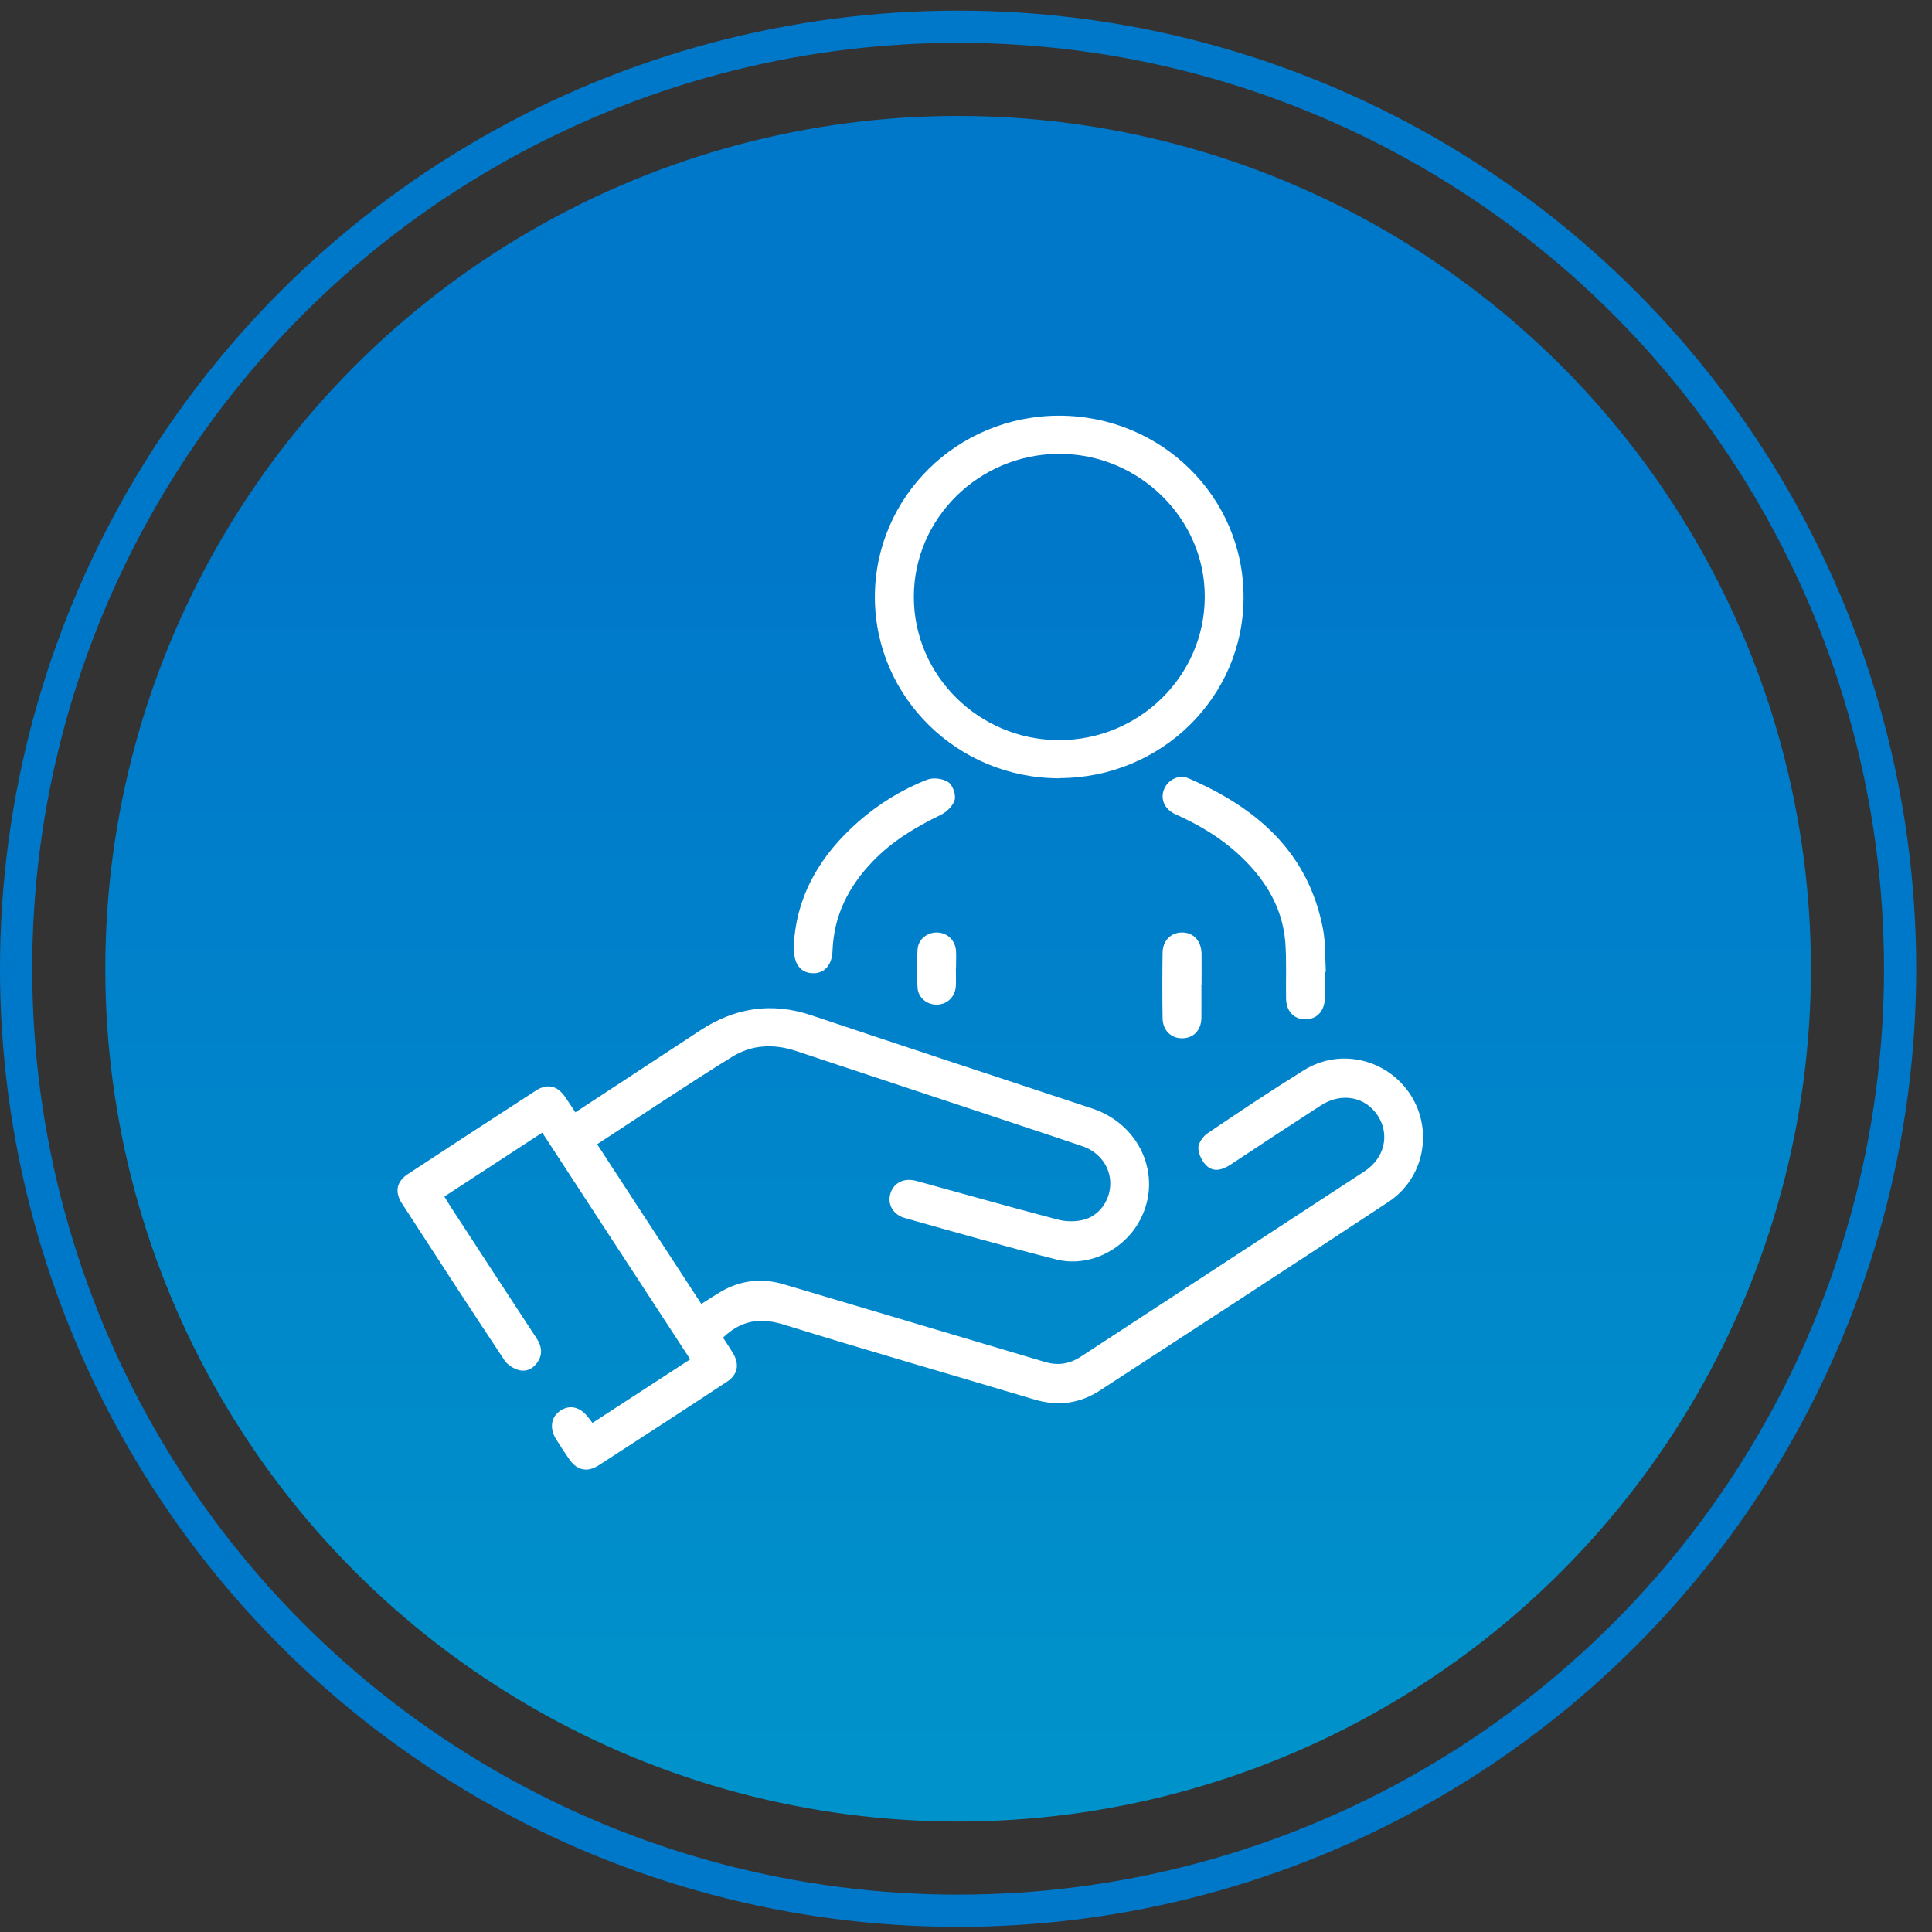
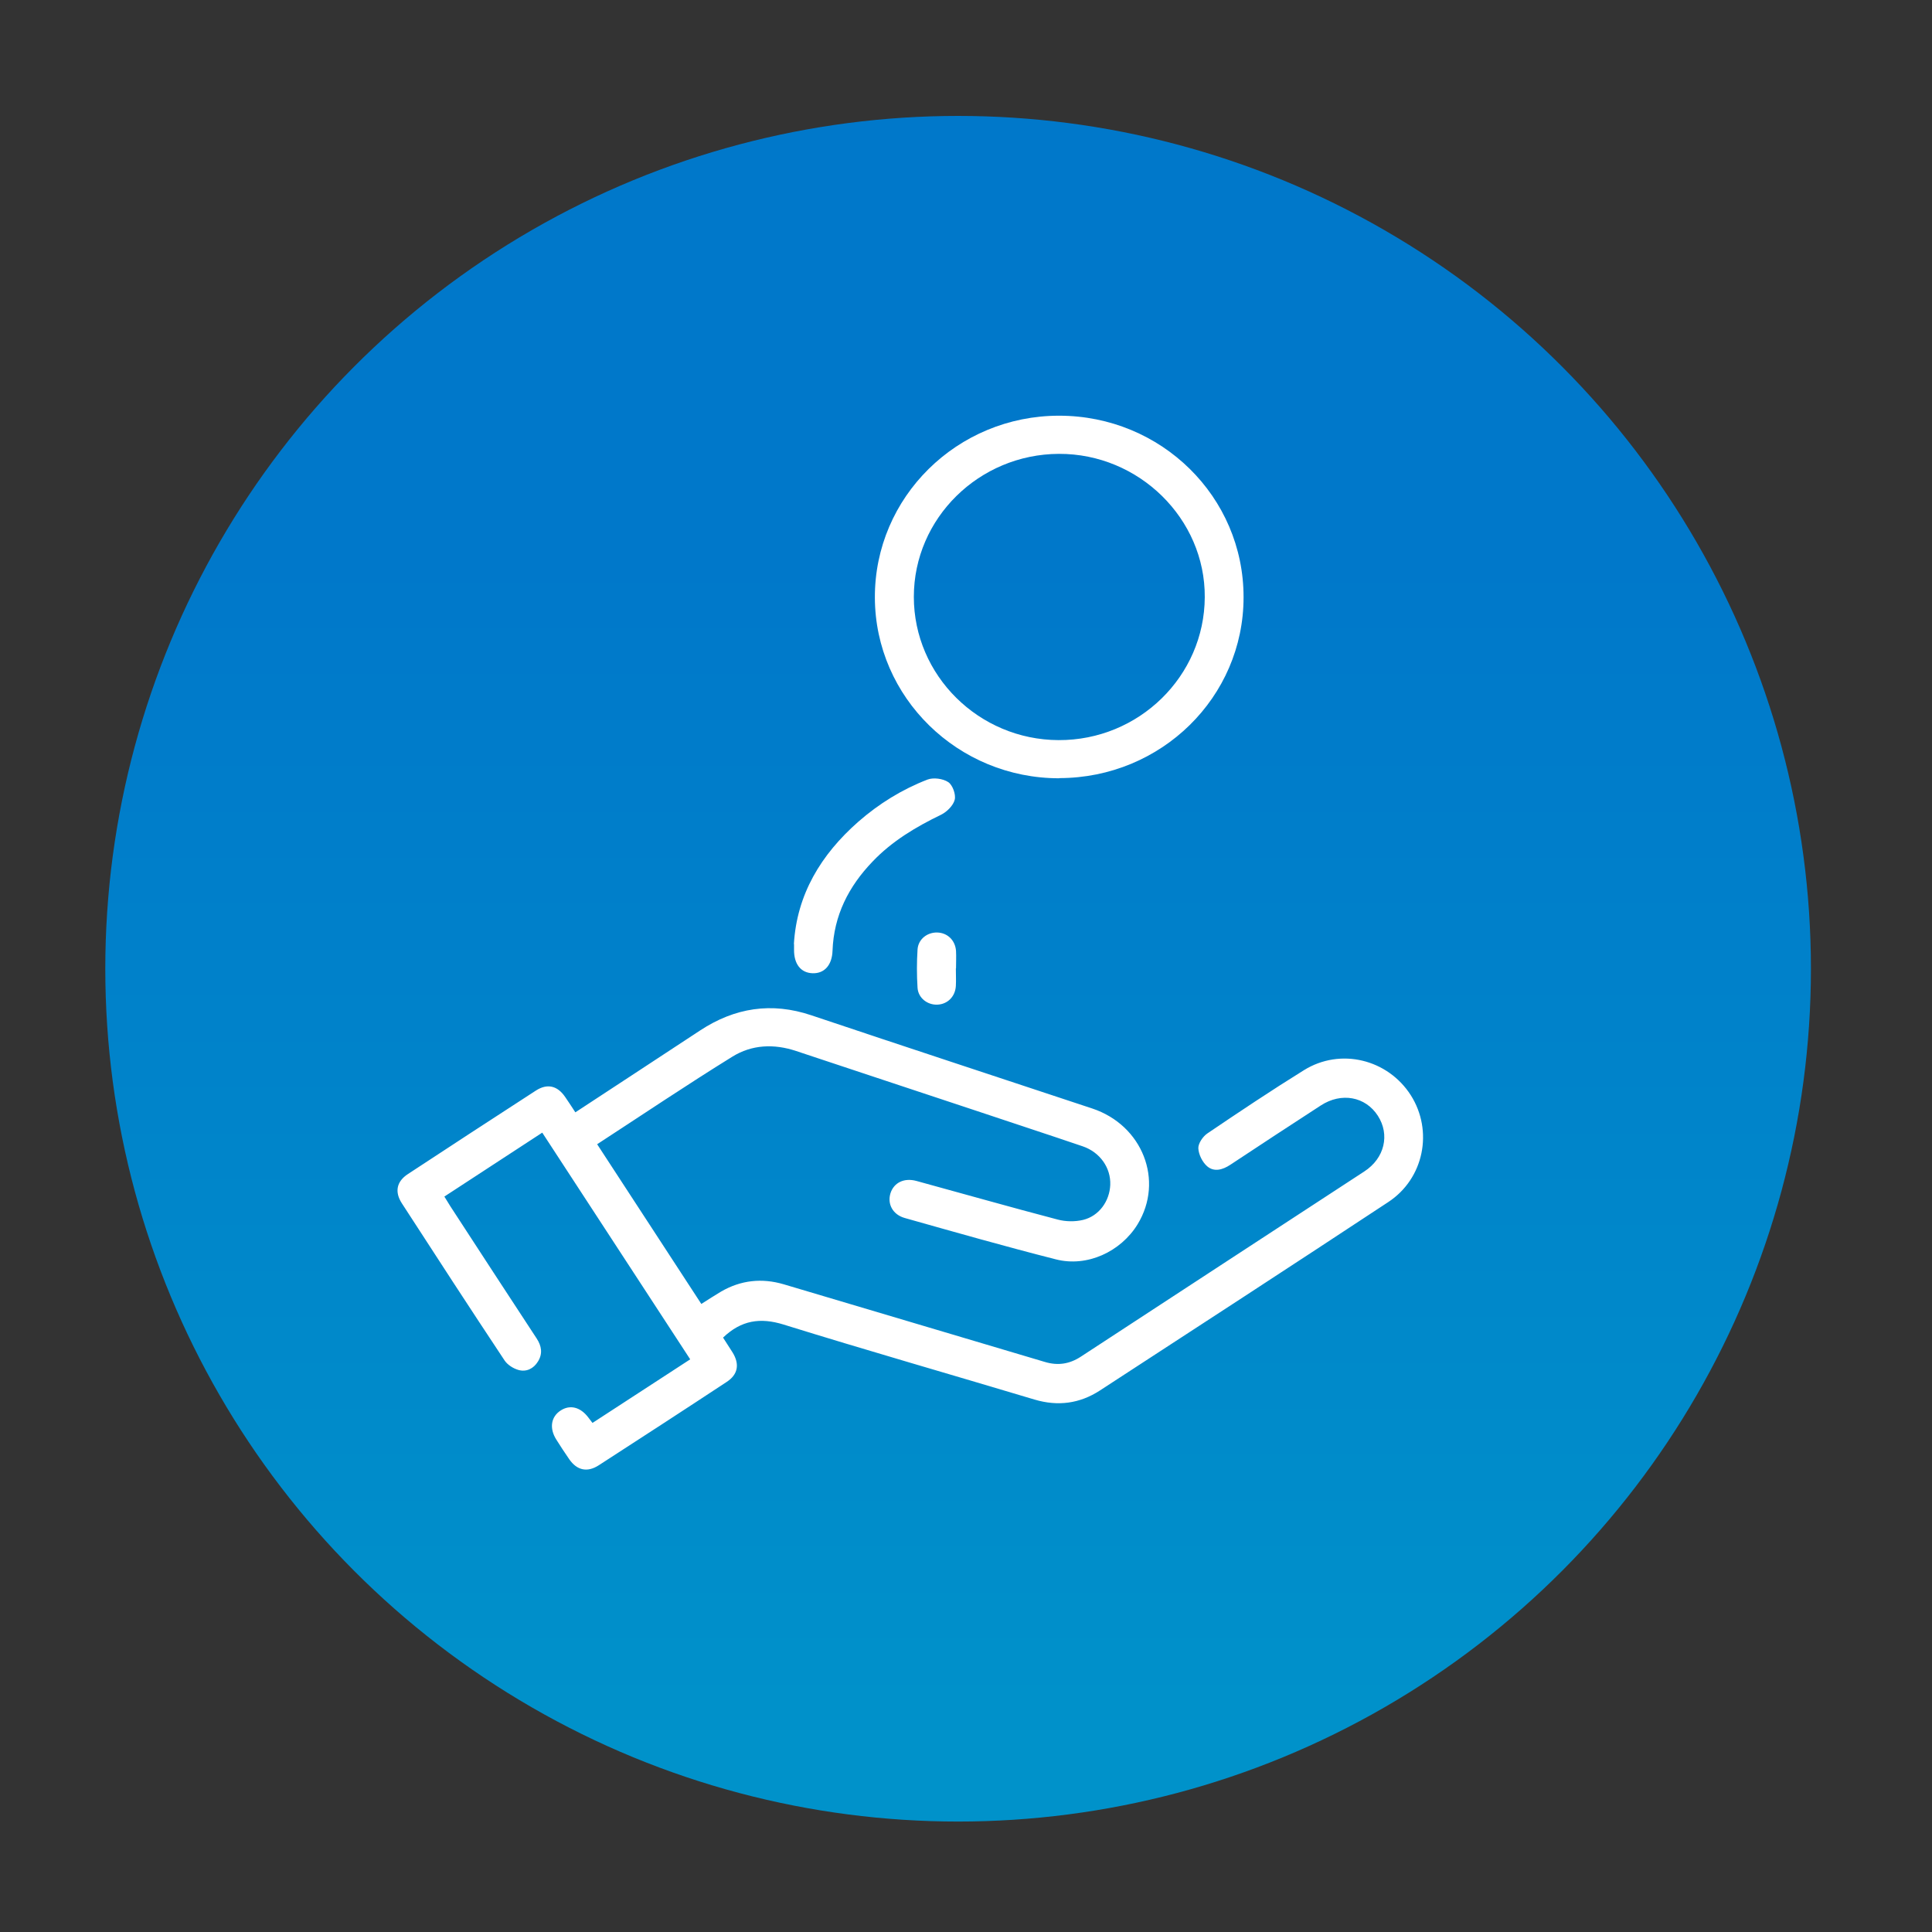
<svg xmlns="http://www.w3.org/2000/svg" id="Layer_1" viewBox="0 0 120 120">
  <rect x="0" y="0" width="120" height="120" fill="#333333" stroke="none" />
  <defs>
    <style>.cls-1{fill:url(#linear-gradient);}.cls-1,.cls-2{stroke-width:0px;}.cls-3{fill:none;stroke:#0078ca;stroke-miterlimit:10;stroke-width:2px;}.cls-2{fill:#fff;}</style>
    <linearGradient id="linear-gradient" x1="59.51" y1="113.14" x2="59.51" y2="7.2" gradientUnits="userSpaceOnUse">
      <stop offset=".04" stop-color="#0092ca" />
      <stop offset=".74" stop-color="#0078ca" />
    </linearGradient>
  </defs>
  <circle class="cls-1" cx="59.51" cy="60.17" r="52.97" />
-   <circle class="cls-3" cx="59.51" cy="60.17" r="58.51" />
  <g id="tAHfES">
    <path class="cls-2" d="M35.75,69.08c2.63-1.72,5.18-3.4,7.74-5.08,2.15-1.41,4.43-1.77,6.9-.94,5.81,1.95,11.63,3.86,17.45,5.79,3.13,1.04,4.47,4.48,2.82,7.19-1.05,1.71-3.14,2.68-5.08,2.18-3.15-.8-6.27-1.69-9.39-2.57-.74-.21-1.09-.87-.88-1.54.21-.65.84-.97,1.61-.76,2.93.8,5.84,1.63,8.78,2.4.49.13,1.07.14,1.57.02.99-.24,1.65-1.16,1.69-2.18.04-1.05-.63-2.02-1.71-2.39-2.2-.75-4.42-1.47-6.62-2.21-3.73-1.24-7.46-2.47-11.18-3.71-1.38-.46-2.75-.4-3.96.35-2.81,1.74-5.56,3.59-8.4,5.44,2.17,3.32,4.31,6.61,6.47,9.92.44-.28.83-.53,1.23-.77,1.23-.71,2.53-.85,3.89-.45,5.4,1.61,10.81,3.21,16.21,4.82.82.25,1.55.13,2.25-.33,5.86-3.84,11.73-7.66,17.6-11.5,1.26-.82,1.6-2.28.84-3.46-.77-1.19-2.26-1.47-3.54-.64-1.88,1.22-3.76,2.45-5.63,3.69-.47.31-1,.46-1.43.09-.3-.26-.53-.73-.55-1.12-.01-.3.28-.73.56-.92,1.98-1.34,3.97-2.67,6-3.93,2.27-1.41,5.21-.68,6.64,1.56,1.4,2.21.82,5.17-1.4,6.63-5.96,3.93-11.94,7.82-17.92,11.71-1.25.81-2.6.99-4.05.56-5.2-1.56-10.41-3.05-15.59-4.66-1.45-.45-2.63-.27-3.76.81.18.28.39.6.59.92.45.73.34,1.37-.36,1.83-2.64,1.74-5.29,3.46-7.95,5.18-.71.46-1.35.32-1.83-.37-.28-.4-.55-.82-.81-1.23-.44-.7-.33-1.41.27-1.8.58-.38,1.23-.22,1.72.43.08.1.15.2.26.34,2.02-1.32,4.02-2.62,6.07-3.95-3.07-4.71-6.11-9.37-9.19-14.08-2.03,1.32-4.02,2.63-6.08,3.97.13.21.25.41.37.6,1.78,2.74,3.57,5.48,5.36,8.21.31.47.39.95.08,1.44-.27.44-.72.66-1.21.52-.32-.09-.68-.32-.86-.59-2.15-3.24-4.27-6.5-6.38-9.76-.46-.71-.33-1.36.38-1.82,2.64-1.74,5.29-3.46,7.94-5.18.71-.46,1.34-.31,1.82.39.21.3.4.6.63.95Z" />
    <path class="cls-2" d="M65.8,48.34c-6.3.01-11.44-5.02-11.46-11.22-.02-6.24,5.11-11.3,11.44-11.3,6.35,0,11.47,5.04,11.46,11.28,0,6.2-5.11,11.22-11.44,11.23ZM56.76,37.07c0,4.88,4.03,8.88,8.99,8.9,4.98.02,9.06-3.96,9.08-8.88.03-4.87-4.09-8.92-9.06-8.9-4.96.02-9.01,4-9.01,8.88Z" />
-     <path class="cls-2" d="M82.29,60.36c0,.56.02,1.11,0,1.67-.03.79-.52,1.29-1.22,1.28-.71,0-1.18-.51-1.19-1.3-.02-1.17.04-2.35-.05-3.52-.19-2.22-1.32-3.98-2.93-5.45-1.14-1.05-2.46-1.82-3.88-2.46-.74-.33-1-1.04-.66-1.68.26-.49.88-.8,1.43-.57,4.23,1.82,7.46,4.57,8.38,9.35.17.87.13,1.79.18,2.68-.02,0-.03,0-.05,0Z" />
    <path class="cls-2" d="M49.31,58.64c.18-3.08,1.68-5.56,4-7.6,1.28-1.12,2.72-2.01,4.3-2.62.37-.14.96-.06,1.29.16.27.18.48.77.4,1.09-.09.36-.48.75-.84.93-1.57.76-3.05,1.64-4.26,2.91-1.49,1.55-2.41,3.35-2.49,5.54-.03.9-.51,1.42-1.23,1.4-.74-.02-1.17-.57-1.16-1.47,0-.09,0-.17,0-.34Z" />
-     <path class="cls-2" d="M74.62,61.2c0,.68.01,1.37,0,2.05-.02.75-.49,1.23-1.18,1.24-.71.01-1.22-.49-1.23-1.26-.02-1.34-.02-2.69,0-4.03,0-.77.52-1.29,1.22-1.28.7,0,1.18.52,1.2,1.3.01.66,0,1.32,0,1.98Z" />
+     <path class="cls-2" d="M74.62,61.2Z" />
    <path class="cls-2" d="M59.37,60.15c0,.36.02.73,0,1.09-.04.66-.51,1.13-1.14,1.16-.62.03-1.2-.41-1.24-1.05-.05-.79-.05-1.58,0-2.37.04-.65.61-1.08,1.23-1.06.63.02,1.11.48,1.16,1.14.02.36,0,.73,0,1.09Z" />
  </g>
</svg>